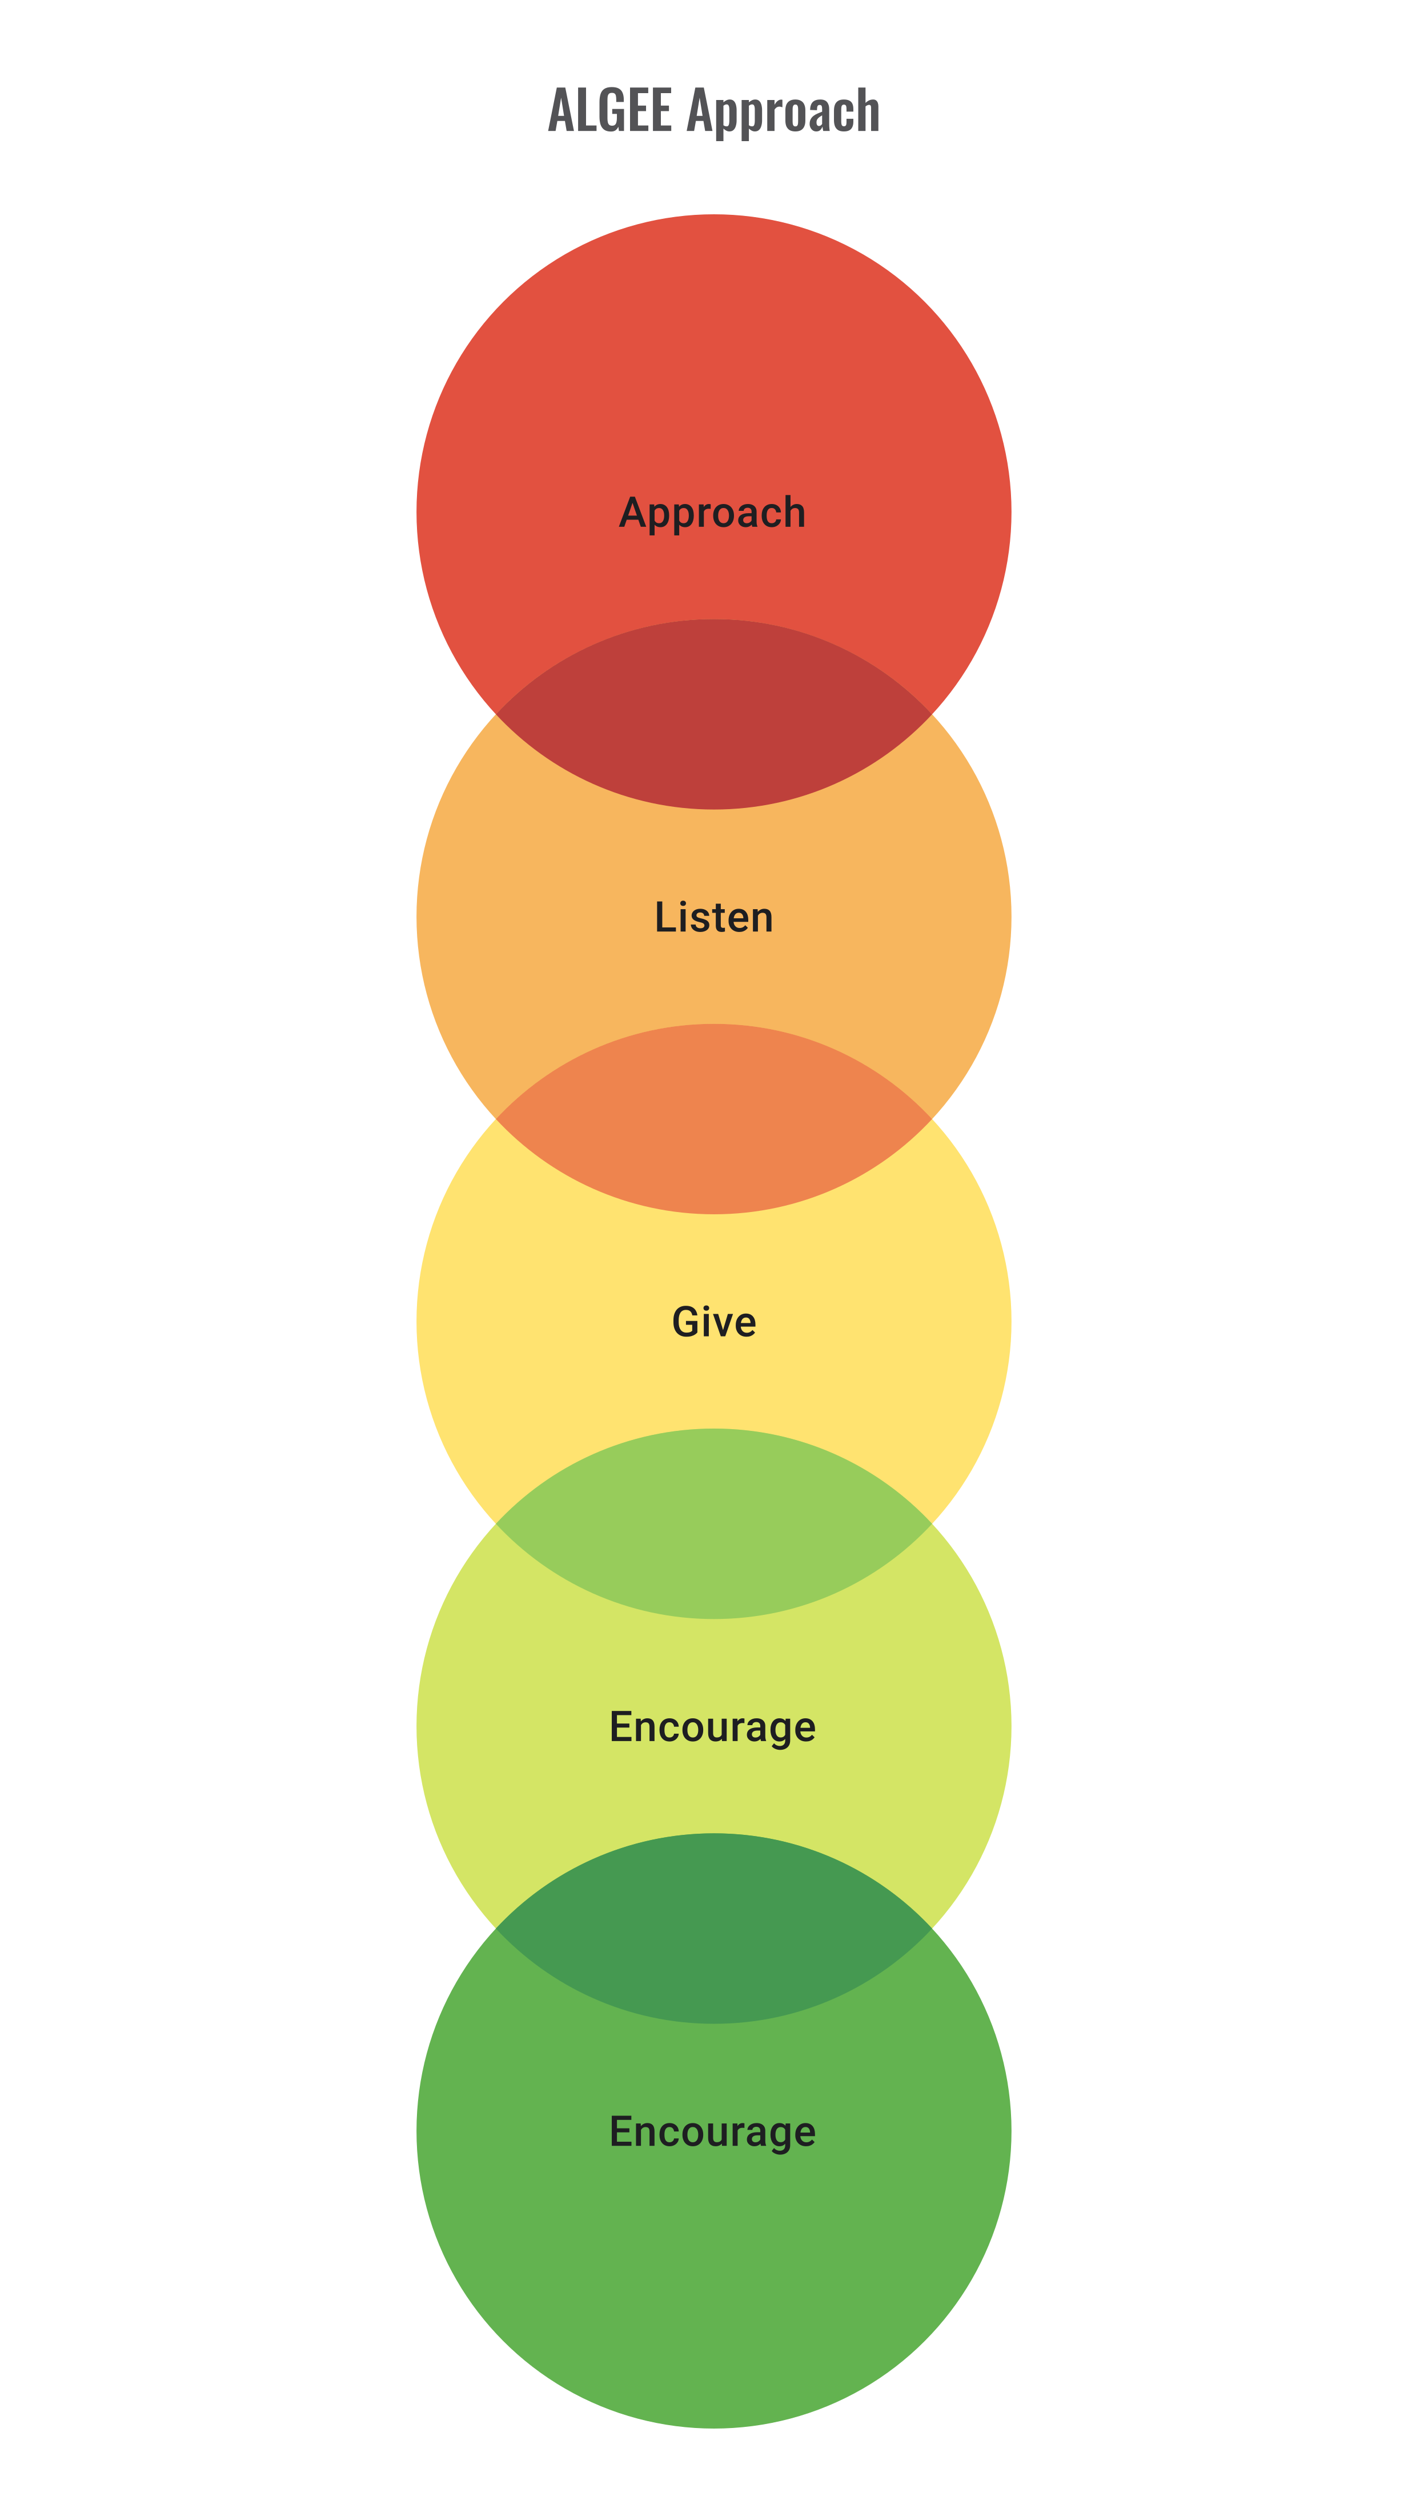
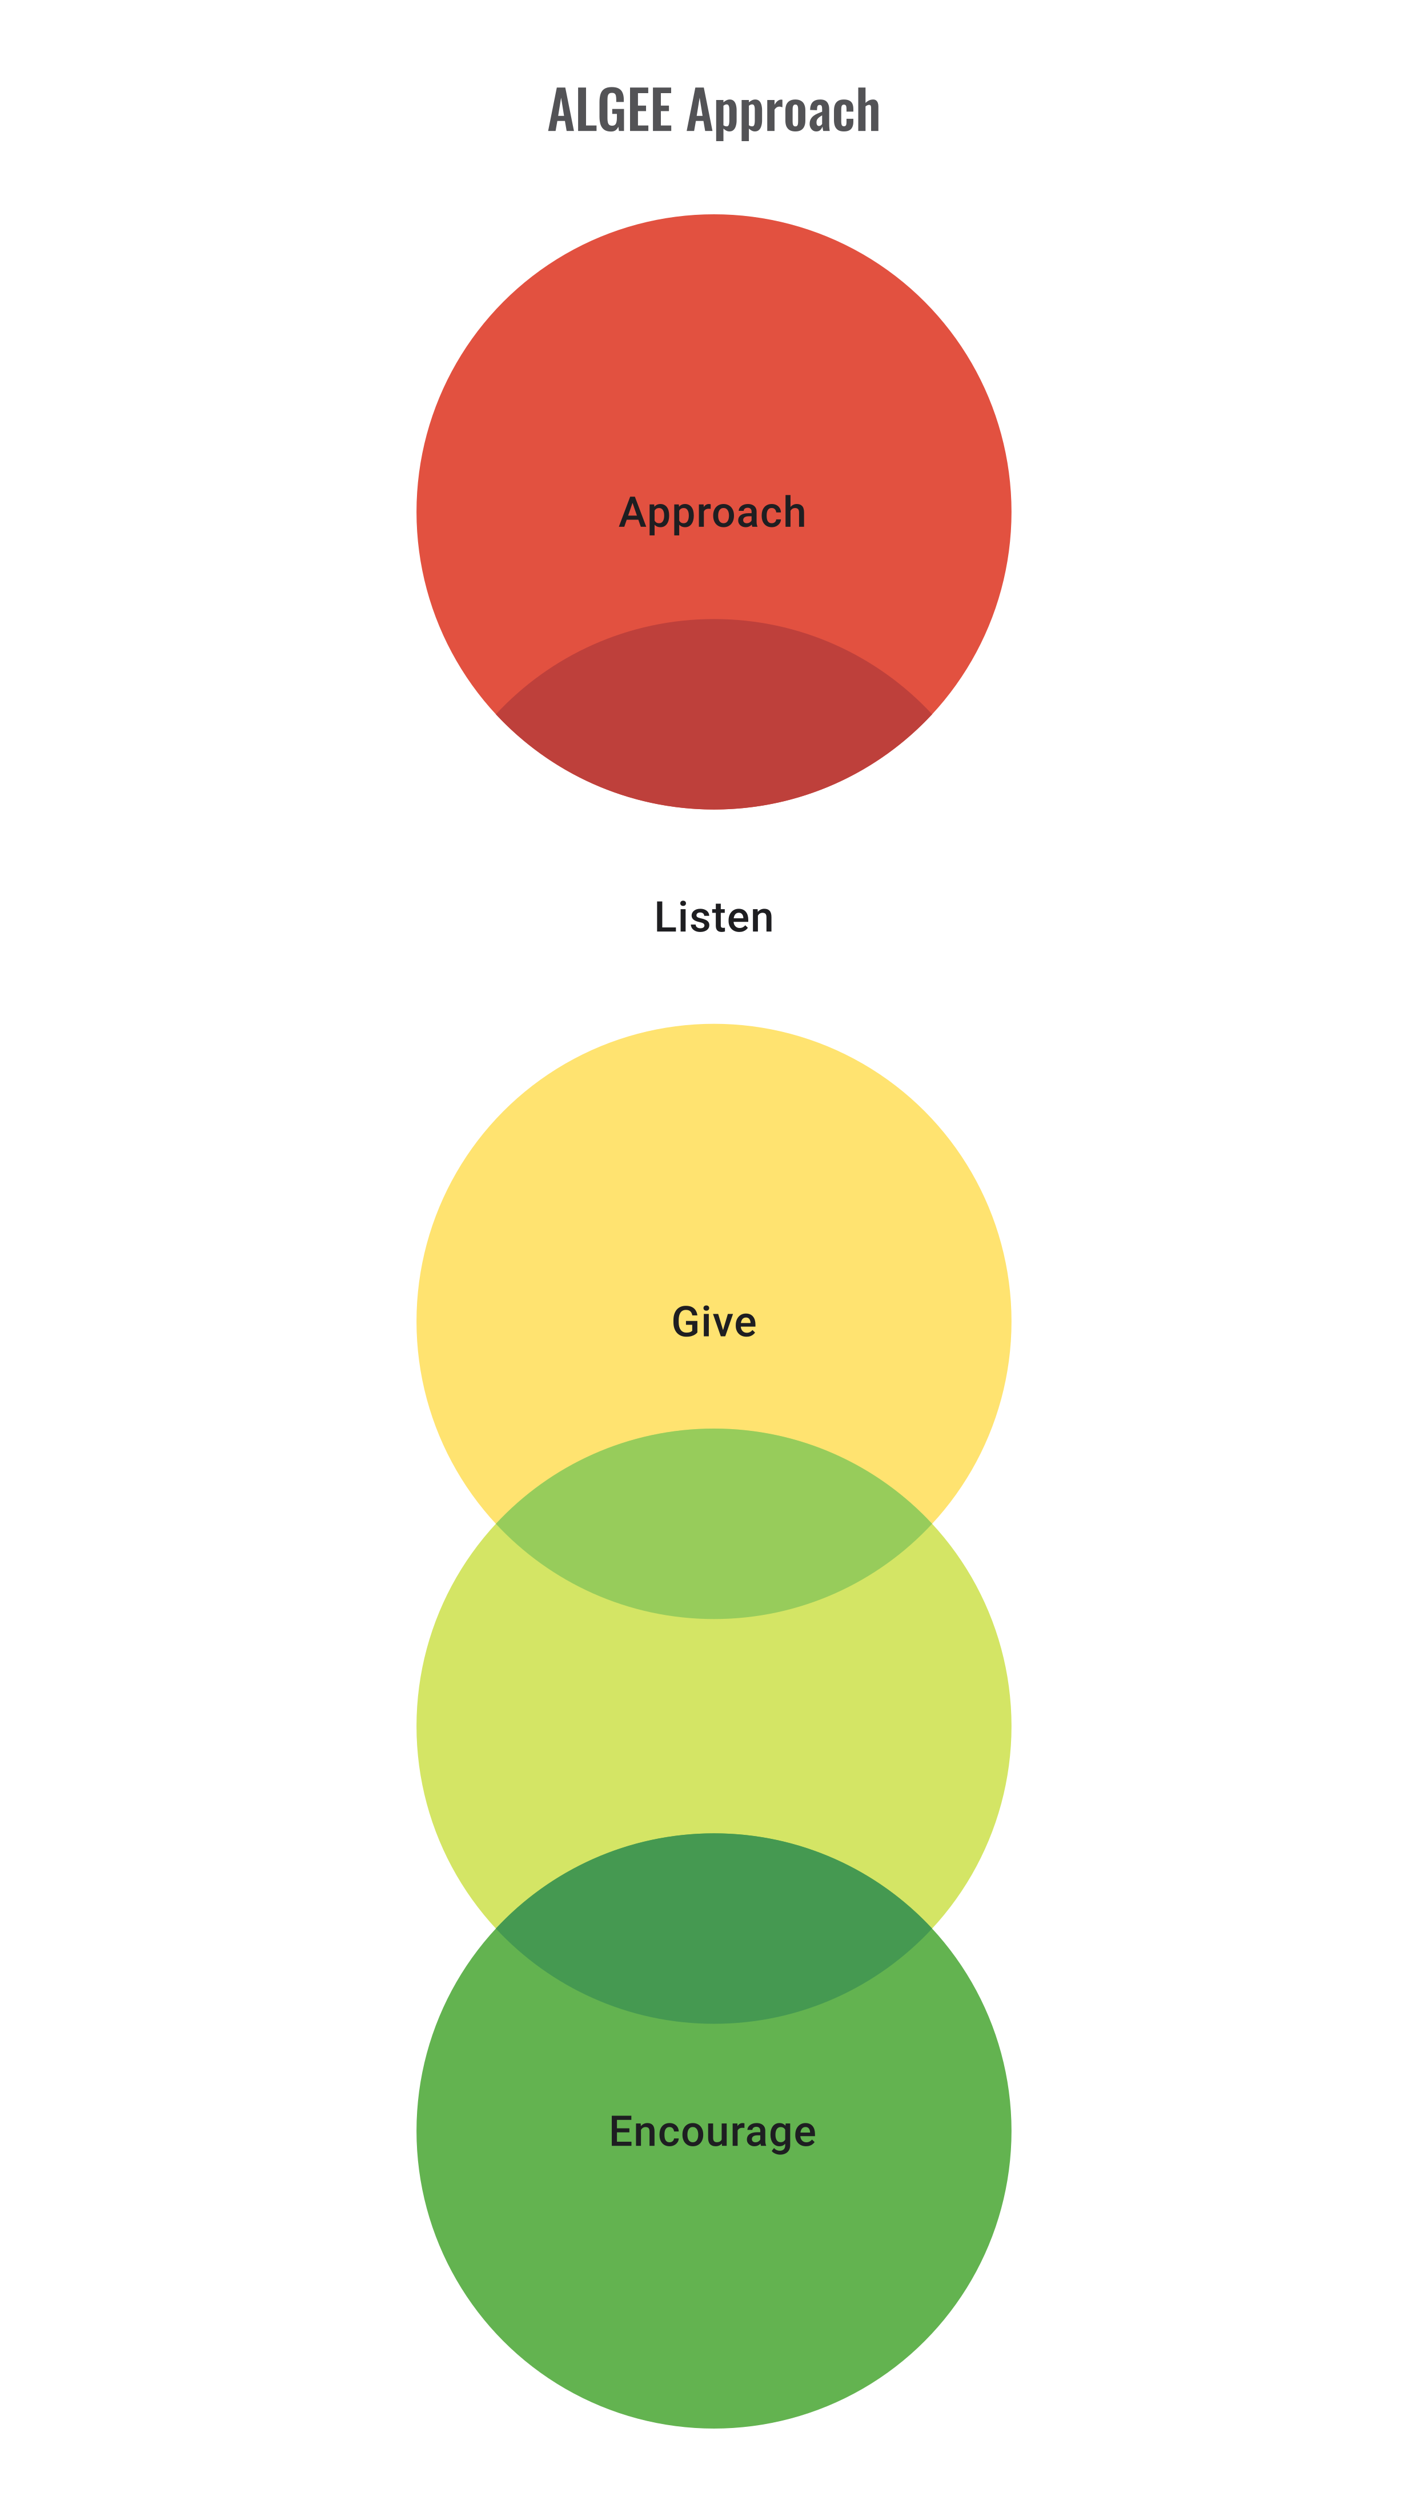
<svg xmlns="http://www.w3.org/2000/svg" width="480" height="840" viewBox="0 0 480 840" fill="none">
  <path d="M184.251 44L187.167 29.42H190.011L192.927 44H190.461L189.885 40.634H187.347L186.753 44H184.251ZM187.617 38.942H189.597L188.607 32.822L187.617 38.942ZM194.323 44V29.42H196.987V42.164H200.515V44H194.323ZM205.377 44.198C204.417 44.198 203.655 43.994 203.091 43.586C202.527 43.178 202.119 42.602 201.867 41.858C201.627 41.102 201.507 40.214 201.507 39.194V34.298C201.507 33.254 201.627 32.354 201.867 31.598C202.107 30.842 202.527 30.266 203.127 29.87C203.739 29.462 204.579 29.258 205.647 29.258C206.643 29.258 207.435 29.426 208.023 29.762C208.611 30.098 209.031 30.584 209.283 31.22C209.547 31.844 209.679 32.606 209.679 33.506V34.262H207.141V33.434C207.141 32.966 207.105 32.564 207.033 32.228C206.973 31.892 206.841 31.64 206.637 31.472C206.445 31.292 206.127 31.202 205.683 31.202C205.215 31.202 204.873 31.316 204.657 31.544C204.453 31.772 204.321 32.072 204.261 32.444C204.213 32.816 204.189 33.224 204.189 33.668V39.77C204.189 40.274 204.231 40.712 204.315 41.084C204.399 41.456 204.555 41.744 204.783 41.948C205.011 42.14 205.335 42.236 205.755 42.236C206.187 42.236 206.517 42.128 206.745 41.912C206.973 41.696 207.129 41.396 207.213 41.012C207.309 40.628 207.357 40.172 207.357 39.644V38.276H205.791V36.602H209.751V44H208.041L207.843 42.56C207.651 43.04 207.357 43.436 206.961 43.748C206.577 44.048 206.049 44.198 205.377 44.198ZM211.778 44V29.42H217.898V31.292H214.442V35.486H217.16V37.34H214.442V42.164H217.934V44H211.778ZM219.477 44V29.42H225.597V31.292H222.141V35.486H224.859V37.34H222.141V42.164H225.633V44H219.477ZM230.815 44L233.731 29.42H236.575L239.491 44H237.025L236.449 40.634H233.911L233.317 44H230.815ZM234.181 38.942H236.161L235.171 32.822L234.181 38.942ZM240.725 47.42V33.596H243.173V34.388C243.473 34.1 243.803 33.872 244.163 33.704C244.523 33.524 244.901 33.434 245.297 33.434C245.765 33.434 246.149 33.542 246.449 33.758C246.749 33.974 246.983 34.262 247.151 34.622C247.319 34.97 247.433 35.348 247.493 35.756C247.565 36.152 247.601 36.536 247.601 36.908V40.436C247.601 41.12 247.517 41.744 247.349 42.308C247.193 42.872 246.935 43.322 246.575 43.658C246.227 43.994 245.759 44.162 245.171 44.162C244.799 44.162 244.445 44.072 244.109 43.892C243.785 43.712 243.473 43.484 243.173 43.208V47.42H240.725ZM244.253 42.452C244.517 42.452 244.709 42.368 244.829 42.2C244.961 42.02 245.045 41.786 245.081 41.498C245.129 41.198 245.153 40.874 245.153 40.526V36.8C245.153 36.476 245.129 36.188 245.081 35.936C245.033 35.672 244.943 35.462 244.811 35.306C244.679 35.15 244.487 35.072 244.235 35.072C244.043 35.072 243.851 35.12 243.659 35.216C243.479 35.3 243.317 35.402 243.173 35.522V42.092C243.329 42.2 243.497 42.29 243.677 42.362C243.857 42.422 244.049 42.452 244.253 42.452ZM249.286 47.42V33.596H251.734V34.388C252.034 34.1 252.364 33.872 252.724 33.704C253.084 33.524 253.462 33.434 253.858 33.434C254.326 33.434 254.71 33.542 255.01 33.758C255.31 33.974 255.544 34.262 255.712 34.622C255.88 34.97 255.994 35.348 256.054 35.756C256.126 36.152 256.162 36.536 256.162 36.908V40.436C256.162 41.12 256.078 41.744 255.91 42.308C255.754 42.872 255.496 43.322 255.136 43.658C254.788 43.994 254.32 44.162 253.732 44.162C253.36 44.162 253.006 44.072 252.67 43.892C252.346 43.712 252.034 43.484 251.734 43.208V47.42H249.286ZM252.814 42.452C253.078 42.452 253.27 42.368 253.39 42.2C253.522 42.02 253.606 41.786 253.642 41.498C253.69 41.198 253.714 40.874 253.714 40.526V36.8C253.714 36.476 253.69 36.188 253.642 35.936C253.594 35.672 253.504 35.462 253.372 35.306C253.24 35.15 253.048 35.072 252.796 35.072C252.604 35.072 252.412 35.12 252.22 35.216C252.04 35.3 251.878 35.402 251.734 35.522V42.092C251.89 42.2 252.058 42.29 252.238 42.362C252.418 42.422 252.61 42.452 252.814 42.452ZM257.9 44V33.596H260.348V35.198C260.708 34.586 261.068 34.148 261.428 33.884C261.788 33.608 262.184 33.47 262.616 33.47C262.688 33.47 262.748 33.476 262.796 33.488C262.856 33.488 262.922 33.494 262.994 33.506V36.044C262.85 35.984 262.688 35.936 262.508 35.9C262.34 35.852 262.166 35.828 261.986 35.828C261.662 35.828 261.368 35.906 261.104 36.062C260.84 36.218 260.588 36.476 260.348 36.836V44H257.9ZM267.342 44.162C266.586 44.162 265.962 44.024 265.47 43.748C264.978 43.46 264.606 43.046 264.354 42.506C264.114 41.966 263.994 41.312 263.994 40.544V37.052C263.994 36.284 264.114 35.63 264.354 35.09C264.606 34.55 264.978 34.142 265.47 33.866C265.962 33.578 266.586 33.434 267.342 33.434C268.098 33.434 268.722 33.578 269.214 33.866C269.718 34.142 270.09 34.55 270.33 35.09C270.582 35.63 270.708 36.284 270.708 37.052V40.544C270.708 41.312 270.582 41.966 270.33 42.506C270.09 43.046 269.718 43.46 269.214 43.748C268.722 44.024 268.098 44.162 267.342 44.162ZM267.36 42.47C267.636 42.47 267.84 42.392 267.972 42.236C268.104 42.08 268.188 41.87 268.224 41.606C268.26 41.33 268.278 41.03 268.278 40.706V36.89C268.278 36.566 268.26 36.272 268.224 36.008C268.188 35.744 268.104 35.534 267.972 35.378C267.84 35.21 267.636 35.126 267.36 35.126C267.084 35.126 266.88 35.21 266.748 35.378C266.616 35.534 266.526 35.744 266.478 36.008C266.442 36.272 266.424 36.566 266.424 36.89V40.706C266.424 41.03 266.442 41.33 266.478 41.606C266.526 41.87 266.616 42.08 266.748 42.236C266.88 42.392 267.084 42.47 267.36 42.47ZM274.399 44.162C273.931 44.162 273.529 44.042 273.193 43.802C272.857 43.55 272.599 43.238 272.419 42.866C272.239 42.482 272.149 42.086 272.149 41.678C272.149 41.03 272.269 40.484 272.509 40.04C272.749 39.596 273.067 39.224 273.463 38.924C273.859 38.624 274.309 38.366 274.813 38.15C275.317 37.922 275.827 37.718 276.343 37.538V36.638C276.343 36.338 276.319 36.086 276.271 35.882C276.235 35.678 276.157 35.522 276.037 35.414C275.929 35.306 275.755 35.252 275.515 35.252C275.311 35.252 275.143 35.3 275.011 35.396C274.891 35.492 274.801 35.63 274.741 35.81C274.693 35.978 274.663 36.176 274.651 36.404L274.615 37.034L272.293 36.944C272.329 35.744 272.623 34.862 273.175 34.298C273.739 33.722 274.591 33.434 275.731 33.434C276.775 33.434 277.531 33.722 277.999 34.298C278.479 34.874 278.719 35.654 278.719 36.638V41.444C278.719 41.828 278.725 42.176 278.737 42.488C278.761 42.8 278.785 43.082 278.809 43.334C278.845 43.586 278.875 43.808 278.899 44H276.703C276.667 43.76 276.619 43.49 276.559 43.19C276.511 42.878 276.475 42.65 276.451 42.506C276.331 42.926 276.103 43.31 275.767 43.658C275.431 43.994 274.975 44.162 274.399 44.162ZM275.299 42.344C275.455 42.344 275.599 42.308 275.731 42.236C275.875 42.152 276.001 42.056 276.109 41.948C276.217 41.84 276.295 41.744 276.343 41.66V38.762C276.079 38.918 275.827 39.074 275.587 39.23C275.359 39.386 275.155 39.56 274.975 39.752C274.807 39.932 274.675 40.13 274.579 40.346C274.495 40.562 274.453 40.814 274.453 41.102C274.453 41.486 274.525 41.792 274.669 42.02C274.825 42.236 275.035 42.344 275.299 42.344ZM283.654 44.162C282.85 44.162 282.202 44.012 281.71 43.712C281.23 43.4 280.876 42.962 280.648 42.398C280.432 41.822 280.324 41.144 280.324 40.364V37.232C280.324 36.428 280.432 35.744 280.648 35.18C280.876 34.616 281.236 34.184 281.728 33.884C282.22 33.584 282.862 33.434 283.654 33.434C284.398 33.434 285.004 33.554 285.472 33.794C285.952 34.022 286.3 34.376 286.516 34.856C286.732 35.324 286.84 35.918 286.84 36.638V37.502H284.536V36.584C284.536 36.224 284.506 35.942 284.446 35.738C284.398 35.522 284.308 35.372 284.176 35.288C284.044 35.192 283.87 35.144 283.654 35.144C283.438 35.144 283.264 35.204 283.132 35.324C283 35.432 282.904 35.612 282.844 35.864C282.796 36.116 282.772 36.464 282.772 36.908V40.724C282.772 41.396 282.844 41.852 282.988 42.092C283.132 42.32 283.36 42.434 283.672 42.434C283.912 42.434 284.092 42.38 284.212 42.272C284.344 42.164 284.428 42.008 284.464 41.804C284.512 41.588 284.536 41.33 284.536 41.03V39.914H286.84V40.904C286.84 41.6 286.726 42.194 286.498 42.686C286.282 43.178 285.934 43.55 285.454 43.802C284.986 44.042 284.386 44.162 283.654 44.162ZM288.486 44V29.42H290.934V34.586C291.294 34.226 291.684 33.944 292.104 33.74C292.536 33.536 293.004 33.434 293.508 33.434C293.928 33.434 294.264 33.542 294.516 33.758C294.768 33.962 294.954 34.238 295.074 34.586C295.194 34.934 295.254 35.312 295.254 35.72V44H292.806V36.206C292.806 35.894 292.758 35.654 292.662 35.486C292.566 35.318 292.38 35.234 292.104 35.234C291.936 35.234 291.744 35.282 291.528 35.378C291.324 35.474 291.126 35.6 290.934 35.756V44H288.486Z" fill="#1E1E21" fill-opacity="0.76" />
  <circle cx="240" cy="172" r="100" fill="#E25140" />
  <path d="M212.863 168.237L209.842 177H208.016L211.821 166.89H212.988L212.863 168.237ZM215.39 177L212.363 168.237L212.231 166.89H213.404L217.223 177H215.39ZM215.244 173.251V174.632H209.745V173.251H215.244ZM220.028 170.932V179.888H218.355V169.487H219.896L220.028 170.932ZM224.923 173.174V173.32C224.923 173.866 224.858 174.373 224.729 174.841C224.604 175.304 224.416 175.709 224.166 176.056C223.921 176.398 223.618 176.664 223.257 176.854C222.896 177.044 222.479 177.139 222.007 177.139C221.539 177.139 221.13 177.053 220.778 176.882C220.431 176.706 220.137 176.458 219.896 176.139C219.655 175.82 219.461 175.445 219.313 175.014C219.169 174.579 219.068 174.102 219.007 173.584V173.021C219.068 172.471 219.169 171.971 219.313 171.522C219.461 171.073 219.655 170.686 219.896 170.362C220.137 170.038 220.431 169.788 220.778 169.612C221.125 169.436 221.53 169.348 221.993 169.348C222.465 169.348 222.884 169.441 223.25 169.626C223.615 169.807 223.923 170.066 224.173 170.404C224.423 170.737 224.611 171.14 224.736 171.612C224.861 172.079 224.923 172.6 224.923 173.174ZM223.25 173.32V173.174C223.25 172.827 223.217 172.505 223.153 172.209C223.088 171.908 222.986 171.644 222.847 171.418C222.708 171.191 222.53 171.015 222.312 170.89C222.099 170.76 221.843 170.695 221.542 170.695C221.245 170.695 220.991 170.746 220.778 170.848C220.565 170.945 220.387 171.082 220.243 171.258C220.1 171.434 219.989 171.64 219.91 171.876C219.831 172.107 219.776 172.36 219.743 172.633V173.98C219.799 174.313 219.894 174.618 220.028 174.896C220.162 175.174 220.352 175.396 220.597 175.563C220.847 175.725 221.167 175.806 221.556 175.806C221.856 175.806 222.113 175.741 222.326 175.611C222.539 175.482 222.713 175.304 222.847 175.077C222.986 174.845 223.088 174.579 223.153 174.278C223.217 173.977 223.25 173.658 223.25 173.32ZM228.311 170.932V179.888H226.638V169.487H228.179L228.311 170.932ZM233.206 173.174V173.32C233.206 173.866 233.141 174.373 233.012 174.841C232.887 175.304 232.699 175.709 232.449 176.056C232.204 176.398 231.901 176.664 231.54 176.854C231.179 177.044 230.762 177.139 230.29 177.139C229.823 177.139 229.413 177.053 229.061 176.882C228.714 176.706 228.42 176.458 228.179 176.139C227.939 175.82 227.744 175.445 227.596 175.014C227.453 174.579 227.351 174.102 227.291 173.584V173.021C227.351 172.471 227.453 171.971 227.596 171.522C227.744 171.073 227.939 170.686 228.179 170.362C228.42 170.038 228.714 169.788 229.061 169.612C229.408 169.436 229.813 169.348 230.276 169.348C230.748 169.348 231.167 169.441 231.533 169.626C231.899 169.807 232.206 170.066 232.456 170.404C232.706 170.737 232.894 171.14 233.019 171.612C233.144 172.079 233.206 172.6 233.206 173.174ZM231.533 173.32V173.174C231.533 172.827 231.501 172.505 231.436 172.209C231.371 171.908 231.269 171.644 231.13 171.418C230.991 171.191 230.813 171.015 230.596 170.89C230.383 170.76 230.126 170.695 229.825 170.695C229.529 170.695 229.274 170.746 229.061 170.848C228.848 170.945 228.67 171.082 228.526 171.258C228.383 171.434 228.272 171.64 228.193 171.876C228.114 172.107 228.059 172.36 228.027 172.633V173.98C228.082 174.313 228.177 174.618 228.311 174.896C228.445 175.174 228.635 175.396 228.881 175.563C229.131 175.725 229.45 175.806 229.839 175.806C230.14 175.806 230.397 175.741 230.609 175.611C230.822 175.482 230.996 175.304 231.13 175.077C231.269 174.845 231.371 174.579 231.436 174.278C231.501 173.977 231.533 173.658 231.533 173.32ZM236.594 170.918V177H234.921V169.487H236.518L236.594 170.918ZM238.893 169.439L238.879 170.994C238.777 170.975 238.666 170.962 238.545 170.952C238.43 170.943 238.314 170.938 238.198 170.938C237.911 170.938 237.659 170.98 237.441 171.063C237.224 171.142 237.041 171.258 236.893 171.411C236.749 171.559 236.638 171.739 236.56 171.952C236.481 172.165 236.435 172.403 236.421 172.667L236.039 172.695C236.039 172.223 236.085 171.786 236.178 171.383C236.27 170.98 236.409 170.626 236.594 170.32C236.784 170.015 237.02 169.777 237.303 169.605C237.59 169.434 237.921 169.348 238.295 169.348C238.397 169.348 238.506 169.358 238.622 169.376C238.742 169.395 238.832 169.416 238.893 169.439ZM239.726 173.327V173.167C239.726 172.626 239.804 172.123 239.962 171.661C240.119 171.193 240.346 170.788 240.642 170.445C240.943 170.098 241.309 169.83 241.739 169.64C242.174 169.446 242.665 169.348 243.211 169.348C243.762 169.348 244.253 169.446 244.683 169.64C245.118 169.83 245.486 170.098 245.787 170.445C246.088 170.788 246.317 171.193 246.474 171.661C246.632 172.123 246.711 172.626 246.711 173.167V173.327C246.711 173.869 246.632 174.371 246.474 174.834C246.317 175.297 246.088 175.702 245.787 176.049C245.486 176.391 245.121 176.66 244.69 176.854C244.26 177.044 243.771 177.139 243.225 177.139C242.674 177.139 242.181 177.044 241.746 176.854C241.316 176.66 240.95 176.391 240.649 176.049C240.348 175.702 240.119 175.297 239.962 174.834C239.804 174.371 239.726 173.869 239.726 173.327ZM241.399 173.167V173.327C241.399 173.665 241.434 173.984 241.503 174.285C241.572 174.586 241.681 174.85 241.829 175.077C241.977 175.304 242.167 175.482 242.399 175.611C242.63 175.741 242.906 175.806 243.225 175.806C243.535 175.806 243.804 175.741 244.03 175.611C244.262 175.482 244.452 175.304 244.6 175.077C244.748 174.85 244.857 174.586 244.926 174.285C245 173.984 245.037 173.665 245.037 173.327V173.167C245.037 172.834 245 172.519 244.926 172.223C244.857 171.922 244.746 171.656 244.593 171.424C244.445 171.193 244.255 171.013 244.023 170.883C243.797 170.749 243.526 170.682 243.211 170.682C242.896 170.682 242.623 170.749 242.392 170.883C242.165 171.013 241.977 171.193 241.829 171.424C241.681 171.656 241.572 171.922 241.503 172.223C241.434 172.519 241.399 172.834 241.399 173.167ZM252.633 175.493V171.911C252.633 171.642 252.584 171.411 252.487 171.216C252.39 171.022 252.242 170.871 252.043 170.765C251.848 170.658 251.603 170.605 251.307 170.605C251.034 170.605 250.798 170.651 250.599 170.744C250.4 170.837 250.244 170.962 250.133 171.119C250.022 171.276 249.967 171.455 249.967 171.654H248.3C248.3 171.357 248.372 171.07 248.516 170.793C248.659 170.515 248.867 170.267 249.14 170.05C249.414 169.832 249.74 169.661 250.119 169.536C250.499 169.411 250.925 169.348 251.397 169.348C251.962 169.348 252.462 169.443 252.897 169.633C253.337 169.823 253.681 170.11 253.931 170.494C254.186 170.874 254.313 171.35 254.313 171.924V175.264C254.313 175.607 254.336 175.915 254.383 176.188C254.434 176.456 254.505 176.69 254.598 176.889V177H252.883C252.804 176.819 252.742 176.59 252.695 176.313C252.654 176.03 252.633 175.757 252.633 175.493ZM252.876 172.431L252.89 173.466H251.689C251.379 173.466 251.105 173.496 250.869 173.556C250.633 173.612 250.437 173.695 250.279 173.806C250.122 173.917 250.004 174.051 249.925 174.209C249.846 174.366 249.807 174.544 249.807 174.743C249.807 174.942 249.853 175.125 249.946 175.292C250.038 175.454 250.173 175.581 250.349 175.674C250.529 175.766 250.747 175.813 251.001 175.813C251.344 175.813 251.642 175.743 251.897 175.604C252.156 175.461 252.36 175.287 252.508 175.084C252.656 174.875 252.735 174.679 252.744 174.493L253.286 175.236C253.23 175.426 253.135 175.63 253.001 175.847C252.867 176.065 252.691 176.273 252.473 176.472C252.26 176.667 252.003 176.826 251.703 176.951C251.406 177.076 251.064 177.139 250.675 177.139C250.184 177.139 249.747 177.042 249.363 176.847C248.978 176.648 248.678 176.382 248.46 176.049C248.242 175.711 248.134 175.329 248.134 174.903C248.134 174.505 248.208 174.153 248.356 173.848C248.509 173.538 248.731 173.278 249.022 173.07C249.319 172.862 249.68 172.704 250.106 172.598C250.531 172.487 251.017 172.431 251.564 172.431H252.876ZM259.416 175.806C259.689 175.806 259.935 175.753 260.152 175.646C260.375 175.535 260.553 175.382 260.687 175.188C260.826 174.993 260.902 174.769 260.916 174.514H262.492C262.483 175 262.339 175.442 262.062 175.84C261.784 176.239 261.416 176.556 260.958 176.792C260.499 177.023 259.993 177.139 259.437 177.139C258.863 177.139 258.363 177.042 257.937 176.847C257.512 176.648 257.157 176.375 256.875 176.028C256.593 175.681 256.38 175.28 256.236 174.827C256.097 174.373 256.028 173.887 256.028 173.369V173.126C256.028 172.607 256.097 172.121 256.236 171.667C256.38 171.209 256.593 170.807 256.875 170.459C257.157 170.112 257.512 169.841 257.937 169.647C258.363 169.448 258.861 169.348 259.43 169.348C260.032 169.348 260.56 169.469 261.013 169.709C261.467 169.946 261.823 170.277 262.083 170.702C262.346 171.124 262.483 171.614 262.492 172.174H260.916C260.902 171.897 260.833 171.647 260.708 171.424C260.587 171.198 260.416 171.017 260.194 170.883C259.976 170.749 259.715 170.682 259.409 170.682C259.071 170.682 258.791 170.751 258.569 170.89C258.347 171.024 258.173 171.209 258.048 171.445C257.924 171.677 257.833 171.938 257.778 172.23C257.727 172.517 257.701 172.815 257.701 173.126V173.369C257.701 173.679 257.727 173.98 257.778 174.271C257.829 174.563 257.917 174.824 258.042 175.056C258.171 175.283 258.347 175.466 258.569 175.604C258.791 175.739 259.074 175.806 259.416 175.806ZM265.714 166.335V177H264.047V166.335H265.714ZM265.422 172.966L264.88 172.959C264.885 172.441 264.957 171.961 265.096 171.522C265.239 171.082 265.438 170.7 265.693 170.376C265.952 170.047 266.262 169.795 266.623 169.619C266.984 169.439 267.385 169.348 267.824 169.348C268.195 169.348 268.528 169.399 268.824 169.501C269.125 169.603 269.384 169.767 269.602 169.994C269.82 170.216 269.984 170.508 270.095 170.869C270.211 171.225 270.269 171.661 270.269 172.174V177H268.588V172.16C268.588 171.799 268.535 171.512 268.429 171.3C268.327 171.087 268.176 170.934 267.977 170.841C267.778 170.744 267.535 170.695 267.248 170.695C266.947 170.695 266.681 170.756 266.45 170.876C266.223 170.996 266.033 171.161 265.88 171.369C265.728 171.577 265.612 171.818 265.533 172.091C265.459 172.364 265.422 172.656 265.422 172.966Z" fill="#1E1E21" />
-   <circle cx="240" cy="308" r="100" fill="#F7B65E" />
  <path d="M227.201 311.618V313H222.125V311.618H227.201ZM222.611 302.89V313H220.868V302.89H222.611ZM230.457 305.487V313H228.776V305.487H230.457ZM228.665 303.515C228.665 303.261 228.749 303.05 228.915 302.884C229.087 302.712 229.323 302.627 229.624 302.627C229.92 302.627 230.154 302.712 230.325 302.884C230.496 303.05 230.582 303.261 230.582 303.515C230.582 303.765 230.496 303.974 230.325 304.14C230.154 304.307 229.92 304.39 229.624 304.39C229.323 304.39 229.087 304.307 228.915 304.14C228.749 303.974 228.665 303.765 228.665 303.515ZM236.789 310.966C236.789 310.799 236.747 310.649 236.664 310.514C236.581 310.375 236.421 310.25 236.185 310.139C235.953 310.028 235.611 309.926 235.157 309.834C234.759 309.746 234.393 309.642 234.06 309.521C233.731 309.396 233.449 309.246 233.213 309.07C232.977 308.894 232.794 308.686 232.664 308.445C232.535 308.204 232.47 307.927 232.47 307.612C232.47 307.306 232.537 307.017 232.671 306.744C232.806 306.471 232.998 306.23 233.248 306.022C233.498 305.814 233.801 305.649 234.157 305.529C234.518 305.409 234.921 305.348 235.365 305.348C235.995 305.348 236.534 305.455 236.983 305.668C237.437 305.876 237.784 306.161 238.025 306.522C238.265 306.878 238.386 307.281 238.386 307.73H236.712C236.712 307.531 236.662 307.346 236.56 307.175C236.462 306.999 236.314 306.857 236.115 306.751C235.916 306.64 235.666 306.584 235.365 306.584C235.078 306.584 234.84 306.631 234.65 306.723C234.465 306.811 234.326 306.927 234.234 307.07C234.146 307.214 234.102 307.371 234.102 307.543C234.102 307.667 234.125 307.781 234.171 307.883C234.222 307.98 234.305 308.07 234.421 308.154C234.537 308.232 234.694 308.306 234.893 308.376C235.097 308.445 235.352 308.512 235.657 308.577C236.231 308.697 236.724 308.852 237.136 309.042C237.553 309.227 237.872 309.468 238.094 309.764C238.316 310.056 238.427 310.426 238.427 310.875C238.427 311.209 238.356 311.514 238.212 311.792C238.073 312.065 237.87 312.303 237.601 312.507C237.333 312.706 237.011 312.861 236.636 312.972C236.266 313.083 235.849 313.139 235.386 313.139C234.706 313.139 234.13 313.019 233.657 312.778C233.185 312.532 232.826 312.22 232.581 311.84C232.34 311.456 232.22 311.058 232.22 310.646H233.838C233.856 310.956 233.942 311.204 234.095 311.389C234.252 311.57 234.447 311.702 234.678 311.785C234.914 311.864 235.157 311.903 235.407 311.903C235.708 311.903 235.96 311.864 236.164 311.785C236.368 311.702 236.523 311.59 236.629 311.452C236.736 311.308 236.789 311.146 236.789 310.966ZM243.621 305.487V306.709H239.385V305.487H243.621ZM240.607 303.647H242.281V310.924C242.281 311.155 242.313 311.334 242.378 311.459C242.447 311.579 242.542 311.66 242.663 311.702C242.783 311.743 242.924 311.764 243.086 311.764C243.202 311.764 243.313 311.757 243.419 311.743C243.526 311.729 243.612 311.715 243.676 311.702L243.683 312.979C243.544 313.021 243.382 313.058 243.197 313.09C243.017 313.123 242.808 313.139 242.572 313.139C242.188 313.139 241.848 313.072 241.552 312.938C241.255 312.799 241.024 312.574 240.857 312.264C240.691 311.954 240.607 311.542 240.607 311.028V303.647ZM248.509 313.139C247.953 313.139 247.451 313.049 247.002 312.868C246.558 312.683 246.178 312.426 245.863 312.097C245.553 311.769 245.315 311.382 245.148 310.938C244.981 310.493 244.898 310.014 244.898 309.501V309.223C244.898 308.635 244.984 308.103 245.155 307.626C245.326 307.149 245.565 306.742 245.87 306.404C246.176 306.061 246.537 305.8 246.953 305.619C247.37 305.439 247.821 305.348 248.307 305.348C248.844 305.348 249.314 305.439 249.717 305.619C250.12 305.8 250.453 306.054 250.717 306.383C250.985 306.707 251.184 307.094 251.314 307.543C251.448 307.992 251.515 308.487 251.515 309.028V309.744H245.71V308.542H249.863V308.41C249.853 308.11 249.793 307.827 249.682 307.563C249.576 307.3 249.411 307.087 249.189 306.925C248.967 306.763 248.671 306.682 248.3 306.682C248.023 306.682 247.775 306.742 247.557 306.862C247.345 306.978 247.166 307.147 247.023 307.369C246.879 307.591 246.768 307.86 246.69 308.174C246.615 308.485 246.578 308.834 246.578 309.223V309.501C246.578 309.829 246.622 310.135 246.71 310.417C246.803 310.695 246.937 310.938 247.113 311.146C247.289 311.354 247.502 311.519 247.752 311.639C248.002 311.755 248.286 311.813 248.606 311.813C249.009 311.813 249.367 311.732 249.682 311.57C249.997 311.408 250.27 311.179 250.501 310.882L251.383 311.736C251.221 311.972 251.011 312.199 250.751 312.417C250.492 312.63 250.175 312.803 249.8 312.938C249.43 313.072 248.999 313.139 248.509 313.139ZM254.764 307.091V313H253.091V305.487H254.667L254.764 307.091ZM254.466 308.966L253.924 308.959C253.929 308.427 254.003 307.938 254.146 307.494C254.295 307.05 254.498 306.668 254.757 306.348C255.021 306.029 255.336 305.784 255.702 305.612C256.067 305.436 256.475 305.348 256.924 305.348C257.285 305.348 257.611 305.399 257.903 305.501C258.199 305.598 258.451 305.758 258.66 305.98C258.873 306.202 259.035 306.492 259.146 306.848C259.257 307.2 259.312 307.633 259.312 308.147V313H257.632V308.14C257.632 307.779 257.579 307.494 257.472 307.286C257.37 307.073 257.22 306.922 257.021 306.834C256.827 306.742 256.584 306.695 256.292 306.695C256.005 306.695 255.748 306.756 255.521 306.876C255.294 306.996 255.102 307.161 254.945 307.369C254.792 307.577 254.674 307.818 254.591 308.091C254.507 308.364 254.466 308.656 254.466 308.966Z" fill="#1E1E21" />
  <circle cx="240" cy="444" r="100" fill="#FFE370" />
  <path d="M234.414 443.834V447.695C234.271 447.884 234.046 448.093 233.741 448.32C233.44 448.542 233.04 448.734 232.54 448.896C232.04 449.058 231.417 449.139 230.672 449.139C230.038 449.139 229.457 449.032 228.929 448.819C228.402 448.602 227.946 448.285 227.561 447.868C227.182 447.452 226.888 446.945 226.68 446.348C226.471 445.746 226.367 445.061 226.367 444.292V443.591C226.367 442.827 226.462 442.147 226.652 441.55C226.846 440.948 227.124 440.439 227.485 440.022C227.846 439.606 228.281 439.291 228.79 439.078C229.304 438.86 229.885 438.752 230.533 438.752C231.362 438.752 232.047 438.89 232.588 439.168C233.135 439.441 233.556 439.821 233.852 440.307C234.148 440.793 234.336 441.348 234.414 441.973H232.706C232.651 441.622 232.542 441.307 232.38 441.029C232.223 440.751 231.996 440.534 231.7 440.376C231.408 440.214 231.028 440.133 230.561 440.133C230.158 440.133 229.804 440.21 229.499 440.362C229.193 440.515 228.938 440.74 228.735 441.036C228.536 441.332 228.385 441.693 228.283 442.119C228.182 442.545 228.131 443.031 228.131 443.577V444.292C228.131 444.848 228.189 445.341 228.304 445.771C228.425 446.202 228.596 446.565 228.818 446.861C229.045 447.158 229.32 447.382 229.644 447.535C229.968 447.683 230.334 447.757 230.741 447.757C231.14 447.757 231.466 447.725 231.72 447.66C231.975 447.59 232.176 447.509 232.325 447.417C232.477 447.32 232.595 447.227 232.679 447.139V445.133H230.575V443.834H234.414ZM238.254 441.487V449H236.574V441.487H238.254ZM236.462 439.515C236.462 439.261 236.546 439.05 236.712 438.884C236.884 438.712 237.12 438.627 237.421 438.627C237.717 438.627 237.951 438.712 238.122 438.884C238.293 439.05 238.379 439.261 238.379 439.515C238.379 439.765 238.293 439.974 238.122 440.14C237.951 440.307 237.717 440.39 237.421 440.39C237.12 440.39 236.884 440.307 236.712 440.14C236.546 439.974 236.462 439.765 236.462 439.515ZM242.815 447.674L244.655 441.487H246.391L243.781 449H242.697L242.815 447.674ZM241.406 441.487L243.281 447.702L243.371 449H242.288L239.663 441.487H241.406ZM250.925 449.139C250.369 449.139 249.867 449.049 249.418 448.868C248.974 448.683 248.594 448.426 248.28 448.097C247.969 447.769 247.731 447.382 247.564 446.938C247.398 446.493 247.314 446.014 247.314 445.501V445.223C247.314 444.635 247.4 444.103 247.571 443.626C247.743 443.149 247.981 442.742 248.286 442.404C248.592 442.061 248.953 441.8 249.37 441.619C249.786 441.439 250.238 441.348 250.724 441.348C251.261 441.348 251.73 441.439 252.133 441.619C252.536 441.8 252.869 442.054 253.133 442.383C253.401 442.707 253.6 443.094 253.73 443.543C253.864 443.992 253.931 444.487 253.931 445.028V445.744H248.127V444.542H252.279V444.41C252.27 444.11 252.209 443.827 252.098 443.563C251.992 443.3 251.828 443.087 251.605 442.925C251.383 442.763 251.087 442.682 250.717 442.682C250.439 442.682 250.191 442.742 249.974 442.862C249.761 442.978 249.583 443.147 249.439 443.369C249.296 443.591 249.184 443.86 249.106 444.174C249.032 444.485 248.995 444.834 248.995 445.223V445.501C248.995 445.829 249.039 446.135 249.127 446.417C249.219 446.695 249.353 446.938 249.529 447.146C249.705 447.354 249.918 447.519 250.168 447.639C250.418 447.755 250.703 447.813 251.022 447.813C251.425 447.813 251.784 447.732 252.098 447.57C252.413 447.408 252.686 447.179 252.918 446.882L253.8 447.736C253.637 447.972 253.427 448.199 253.168 448.417C252.908 448.63 252.591 448.803 252.216 448.938C251.846 449.072 251.416 449.139 250.925 449.139Z" fill="#1E1E21" />
  <circle cx="240" cy="580" r="100" fill="#D4E565" />
-   <path d="M212.255 583.618V585H206.888V583.618H212.255ZM207.381 574.89V585H205.638V574.89H207.381ZM211.554 579.112V580.473H206.888V579.112H211.554ZM212.221 574.89V576.279H206.888V574.89H212.221ZM215.456 579.091V585H213.783V577.487H215.359L215.456 579.091ZM215.157 580.966L214.616 580.959C214.62 580.427 214.695 579.938 214.838 579.494C214.986 579.05 215.19 578.668 215.449 578.348C215.713 578.029 216.028 577.784 216.393 577.612C216.759 577.436 217.166 577.348 217.615 577.348C217.976 577.348 218.303 577.399 218.594 577.501C218.891 577.598 219.143 577.758 219.351 577.98C219.564 578.202 219.726 578.492 219.837 578.848C219.948 579.2 220.004 579.633 220.004 580.147V585H218.324V580.14C218.324 579.779 218.27 579.494 218.164 579.286C218.062 579.073 217.912 578.922 217.713 578.834C217.518 578.742 217.275 578.695 216.984 578.695C216.697 578.695 216.44 578.756 216.213 578.876C215.986 578.996 215.794 579.161 215.637 579.369C215.484 579.577 215.366 579.818 215.282 580.091C215.199 580.364 215.157 580.656 215.157 580.966ZM225.065 583.806C225.338 583.806 225.584 583.753 225.801 583.646C226.023 583.535 226.202 583.382 226.336 583.188C226.475 582.993 226.551 582.769 226.565 582.514H228.141C228.132 583 227.988 583.442 227.711 583.84C227.433 584.239 227.065 584.556 226.607 584.792C226.148 585.023 225.642 585.139 225.086 585.139C224.512 585.139 224.012 585.042 223.586 584.847C223.161 584.648 222.806 584.375 222.524 584.028C222.242 583.681 222.029 583.28 221.885 582.827C221.746 582.373 221.677 581.887 221.677 581.369V581.126C221.677 580.607 221.746 580.121 221.885 579.667C222.029 579.209 222.242 578.807 222.524 578.459C222.806 578.112 223.161 577.841 223.586 577.647C224.012 577.448 224.51 577.348 225.079 577.348C225.681 577.348 226.209 577.469 226.662 577.709C227.116 577.946 227.472 578.277 227.732 578.702C227.995 579.124 228.132 579.614 228.141 580.174H226.565C226.551 579.897 226.482 579.647 226.357 579.424C226.236 579.198 226.065 579.017 225.843 578.883C225.625 578.749 225.364 578.682 225.058 578.682C224.72 578.682 224.44 578.751 224.218 578.89C223.996 579.024 223.822 579.209 223.697 579.445C223.572 579.677 223.482 579.938 223.427 580.23C223.376 580.517 223.35 580.815 223.35 581.126V581.369C223.35 581.679 223.376 581.98 223.427 582.271C223.478 582.563 223.566 582.824 223.691 583.056C223.82 583.283 223.996 583.466 224.218 583.604C224.44 583.739 224.723 583.806 225.065 583.806ZM229.391 581.327V581.167C229.391 580.626 229.469 580.123 229.627 579.661C229.784 579.193 230.011 578.788 230.307 578.445C230.608 578.098 230.974 577.83 231.404 577.64C231.839 577.446 232.33 577.348 232.876 577.348C233.427 577.348 233.918 577.446 234.348 577.64C234.783 577.83 235.151 578.098 235.452 578.445C235.753 578.788 235.982 579.193 236.14 579.661C236.297 580.123 236.376 580.626 236.376 581.167V581.327C236.376 581.869 236.297 582.371 236.14 582.834C235.982 583.297 235.753 583.702 235.452 584.049C235.151 584.391 234.786 584.66 234.355 584.854C233.925 585.044 233.436 585.139 232.89 585.139C232.339 585.139 231.846 585.044 231.411 584.854C230.981 584.66 230.615 584.391 230.314 584.049C230.013 583.702 229.784 583.297 229.627 582.834C229.469 582.371 229.391 581.869 229.391 581.327ZM231.064 581.167V581.327C231.064 581.665 231.099 581.984 231.168 582.285C231.238 582.586 231.346 582.85 231.495 583.077C231.643 583.304 231.832 583.482 232.064 583.611C232.295 583.741 232.571 583.806 232.89 583.806C233.2 583.806 233.469 583.741 233.696 583.611C233.927 583.482 234.117 583.304 234.265 583.077C234.413 582.85 234.522 582.586 234.591 582.285C234.665 581.984 234.702 581.665 234.702 581.327V581.167C234.702 580.834 234.665 580.519 234.591 580.223C234.522 579.922 234.411 579.656 234.258 579.424C234.11 579.193 233.92 579.013 233.689 578.883C233.462 578.749 233.191 578.682 232.876 578.682C232.562 578.682 232.288 578.749 232.057 578.883C231.83 579.013 231.643 579.193 231.495 579.424C231.346 579.656 231.238 579.922 231.168 580.223C231.099 580.519 231.064 580.834 231.064 581.167ZM242.583 583.229V577.487H244.263V585H242.68L242.583 583.229ZM242.819 581.667L243.381 581.653C243.381 582.158 243.326 582.623 243.215 583.049C243.104 583.47 242.932 583.838 242.701 584.153C242.469 584.463 242.173 584.706 241.812 584.882C241.451 585.053 241.018 585.139 240.514 585.139C240.148 585.139 239.812 585.086 239.507 584.979C239.201 584.873 238.938 584.708 238.715 584.486C238.498 584.264 238.329 583.975 238.209 583.618C238.088 583.262 238.028 582.836 238.028 582.341V577.487H239.701V582.355C239.701 582.628 239.734 582.857 239.799 583.042C239.863 583.222 239.951 583.368 240.062 583.479C240.174 583.59 240.303 583.669 240.451 583.715C240.599 583.762 240.757 583.785 240.923 583.785C241.4 583.785 241.775 583.692 242.048 583.507C242.326 583.317 242.523 583.063 242.638 582.743C242.759 582.424 242.819 582.065 242.819 581.667ZM247.943 578.918V585H246.269V577.487H247.866L247.943 578.918ZM250.241 577.439L250.227 578.994C250.125 578.975 250.014 578.962 249.894 578.952C249.778 578.943 249.662 578.938 249.547 578.938C249.26 578.938 249.007 578.98 248.79 579.063C248.572 579.142 248.39 579.258 248.241 579.411C248.098 579.559 247.987 579.739 247.908 579.952C247.829 580.165 247.783 580.403 247.769 580.667L247.387 580.695C247.387 580.223 247.434 579.786 247.526 579.383C247.619 578.98 247.758 578.626 247.943 578.32C248.133 578.015 248.369 577.777 248.651 577.605C248.938 577.434 249.269 577.348 249.644 577.348C249.746 577.348 249.855 577.358 249.97 577.376C250.091 577.395 250.181 577.416 250.241 577.439ZM255.559 583.493V579.911C255.559 579.642 255.511 579.411 255.414 579.216C255.316 579.022 255.168 578.871 254.969 578.765C254.775 578.658 254.53 578.605 254.233 578.605C253.96 578.605 253.724 578.651 253.525 578.744C253.326 578.837 253.171 578.962 253.06 579.119C252.949 579.276 252.893 579.455 252.893 579.654H251.227C251.227 579.357 251.299 579.07 251.442 578.793C251.586 578.515 251.794 578.267 252.067 578.05C252.34 577.832 252.666 577.661 253.046 577.536C253.426 577.411 253.851 577.348 254.324 577.348C254.888 577.348 255.388 577.443 255.823 577.633C256.263 577.823 256.608 578.11 256.858 578.494C257.112 578.874 257.24 579.35 257.24 579.924V583.264C257.24 583.607 257.263 583.915 257.309 584.188C257.36 584.456 257.432 584.69 257.524 584.889V585H255.809C255.731 584.819 255.668 584.59 255.622 584.313C255.58 584.03 255.559 583.757 255.559 583.493ZM255.802 580.431L255.816 581.466H254.615C254.305 581.466 254.032 581.496 253.796 581.556C253.56 581.612 253.363 581.695 253.206 581.806C253.048 581.917 252.93 582.051 252.852 582.209C252.773 582.366 252.733 582.544 252.733 582.743C252.733 582.942 252.78 583.125 252.872 583.292C252.965 583.454 253.099 583.581 253.275 583.674C253.456 583.766 253.673 583.813 253.928 583.813C254.27 583.813 254.569 583.743 254.823 583.604C255.083 583.461 255.286 583.287 255.434 583.084C255.583 582.875 255.661 582.679 255.671 582.493L256.212 583.236C256.157 583.426 256.062 583.63 255.927 583.847C255.793 584.065 255.617 584.273 255.4 584.472C255.187 584.667 254.93 584.826 254.629 584.951C254.333 585.076 253.99 585.139 253.601 585.139C253.111 585.139 252.673 585.042 252.289 584.847C251.905 584.648 251.604 584.382 251.386 584.049C251.169 583.711 251.06 583.329 251.06 582.903C251.06 582.505 251.134 582.153 251.282 581.848C251.435 581.538 251.657 581.278 251.949 581.07C252.245 580.862 252.606 580.704 253.032 580.598C253.458 580.487 253.944 580.431 254.49 580.431H255.802ZM264.086 577.487H265.606V584.792C265.606 585.468 265.463 586.042 265.176 586.514C264.889 586.986 264.488 587.345 263.975 587.59C263.461 587.84 262.866 587.965 262.19 587.965C261.903 587.965 261.584 587.923 261.232 587.84C260.885 587.757 260.547 587.622 260.218 587.437C259.894 587.257 259.623 587.018 259.406 586.722L260.19 585.736C260.459 586.055 260.755 586.289 261.079 586.437C261.403 586.585 261.743 586.659 262.1 586.659C262.484 586.659 262.81 586.588 263.079 586.444C263.352 586.305 263.563 586.099 263.711 585.826C263.859 585.553 263.933 585.22 263.933 584.826V579.188L264.086 577.487ZM258.982 581.327V581.181C258.982 580.612 259.052 580.093 259.191 579.626C259.329 579.154 259.528 578.749 259.788 578.411C260.047 578.068 260.362 577.807 260.732 577.626C261.102 577.441 261.521 577.348 261.989 577.348C262.475 577.348 262.889 577.436 263.232 577.612C263.579 577.788 263.868 578.04 264.099 578.369C264.331 578.693 264.511 579.082 264.641 579.536C264.775 579.985 264.875 580.485 264.94 581.035V581.501C264.879 582.037 264.778 582.528 264.634 582.973C264.491 583.417 264.301 583.801 264.065 584.125C263.829 584.449 263.537 584.699 263.19 584.875C262.847 585.051 262.442 585.139 261.975 585.139C261.517 585.139 261.102 585.044 260.732 584.854C260.366 584.664 260.052 584.398 259.788 584.056C259.528 583.713 259.329 583.31 259.191 582.848C259.052 582.38 258.982 581.873 258.982 581.327ZM260.656 581.181V581.327C260.656 581.67 260.688 581.989 260.753 582.285C260.822 582.581 260.926 582.843 261.065 583.07C261.209 583.292 261.389 583.468 261.607 583.597C261.829 583.722 262.091 583.785 262.391 583.785C262.785 583.785 263.107 583.702 263.357 583.535C263.611 583.368 263.806 583.144 263.94 582.861C264.079 582.574 264.176 582.255 264.231 581.903V580.647C264.204 580.373 264.146 580.119 264.058 579.883C263.975 579.647 263.861 579.441 263.718 579.265C263.574 579.084 263.394 578.945 263.176 578.848C262.958 578.746 262.702 578.695 262.405 578.695C262.104 578.695 261.843 578.76 261.621 578.89C261.399 579.019 261.216 579.198 261.072 579.424C260.933 579.651 260.829 579.915 260.76 580.216C260.69 580.517 260.656 580.839 260.656 581.181ZM270.938 585.139C270.383 585.139 269.881 585.049 269.432 584.868C268.987 584.683 268.608 584.426 268.293 584.097C267.983 583.769 267.744 583.382 267.578 582.938C267.411 582.493 267.328 582.014 267.328 581.501V581.223C267.328 580.635 267.414 580.103 267.585 579.626C267.756 579.149 267.994 578.742 268.3 578.404C268.605 578.061 268.967 577.8 269.383 577.619C269.8 577.439 270.251 577.348 270.737 577.348C271.274 577.348 271.744 577.439 272.147 577.619C272.549 577.8 272.883 578.054 273.146 578.383C273.415 578.707 273.614 579.094 273.744 579.543C273.878 579.992 273.945 580.487 273.945 581.028V581.744H268.14V580.542H272.292V580.41C272.283 580.11 272.223 579.827 272.112 579.563C272.005 579.3 271.841 579.087 271.619 578.925C271.397 578.763 271.1 578.682 270.73 578.682C270.452 578.682 270.205 578.742 269.987 578.862C269.774 578.978 269.596 579.147 269.453 579.369C269.309 579.591 269.198 579.86 269.119 580.174C269.045 580.485 269.008 580.834 269.008 581.223V581.501C269.008 581.829 269.052 582.135 269.14 582.417C269.233 582.695 269.367 582.938 269.543 583.146C269.719 583.354 269.932 583.519 270.182 583.639C270.432 583.755 270.716 583.813 271.036 583.813C271.438 583.813 271.797 583.732 272.112 583.57C272.427 583.408 272.7 583.179 272.931 582.882L273.813 583.736C273.651 583.972 273.44 584.199 273.181 584.417C272.922 584.63 272.605 584.803 272.23 584.938C271.86 585.072 271.429 585.139 270.938 585.139Z" fill="#1E1E21" />
  <circle cx="240" cy="716" r="100" fill="#63B350" />
  <path d="M212.255 719.618V721H206.888V719.618H212.255ZM207.381 710.89V721H205.638V710.89H207.381ZM211.554 715.112V716.473H206.888V715.112H211.554ZM212.221 710.89V712.279H206.888V710.89H212.221ZM215.456 715.091V721H213.783V713.487H215.359L215.456 715.091ZM215.157 716.966L214.616 716.959C214.62 716.427 214.695 715.938 214.838 715.494C214.986 715.05 215.19 714.668 215.449 714.348C215.713 714.029 216.028 713.784 216.393 713.612C216.759 713.436 217.166 713.348 217.615 713.348C217.976 713.348 218.303 713.399 218.594 713.501C218.891 713.598 219.143 713.758 219.351 713.98C219.564 714.202 219.726 714.492 219.837 714.848C219.948 715.2 220.004 715.633 220.004 716.147V721H218.324V716.14C218.324 715.779 218.27 715.494 218.164 715.286C218.062 715.073 217.912 714.922 217.713 714.834C217.518 714.742 217.275 714.695 216.984 714.695C216.697 714.695 216.44 714.756 216.213 714.876C215.986 714.996 215.794 715.161 215.637 715.369C215.484 715.577 215.366 715.818 215.282 716.091C215.199 716.364 215.157 716.656 215.157 716.966ZM225.065 719.806C225.338 719.806 225.584 719.753 225.801 719.646C226.023 719.535 226.202 719.382 226.336 719.188C226.475 718.993 226.551 718.769 226.565 718.514H228.141C228.132 719 227.988 719.442 227.711 719.84C227.433 720.239 227.065 720.556 226.607 720.792C226.148 721.023 225.642 721.139 225.086 721.139C224.512 721.139 224.012 721.042 223.586 720.847C223.161 720.648 222.806 720.375 222.524 720.028C222.242 719.681 222.029 719.28 221.885 718.827C221.746 718.373 221.677 717.887 221.677 717.369V717.126C221.677 716.607 221.746 716.121 221.885 715.667C222.029 715.209 222.242 714.807 222.524 714.459C222.806 714.112 223.161 713.841 223.586 713.647C224.012 713.448 224.51 713.348 225.079 713.348C225.681 713.348 226.209 713.469 226.662 713.709C227.116 713.946 227.472 714.277 227.732 714.702C227.995 715.124 228.132 715.614 228.141 716.174H226.565C226.551 715.897 226.482 715.647 226.357 715.424C226.236 715.198 226.065 715.017 225.843 714.883C225.625 714.749 225.364 714.682 225.058 714.682C224.72 714.682 224.44 714.751 224.218 714.89C223.996 715.024 223.822 715.209 223.697 715.445C223.572 715.677 223.482 715.938 223.427 716.23C223.376 716.517 223.35 716.815 223.35 717.126V717.369C223.35 717.679 223.376 717.98 223.427 718.271C223.478 718.563 223.566 718.824 223.691 719.056C223.82 719.283 223.996 719.466 224.218 719.604C224.44 719.739 224.723 719.806 225.065 719.806ZM229.391 717.327V717.167C229.391 716.626 229.469 716.123 229.627 715.661C229.784 715.193 230.011 714.788 230.307 714.445C230.608 714.098 230.974 713.83 231.404 713.64C231.839 713.446 232.33 713.348 232.876 713.348C233.427 713.348 233.918 713.446 234.348 713.64C234.783 713.83 235.151 714.098 235.452 714.445C235.753 714.788 235.982 715.193 236.14 715.661C236.297 716.123 236.376 716.626 236.376 717.167V717.327C236.376 717.869 236.297 718.371 236.14 718.834C235.982 719.297 235.753 719.702 235.452 720.049C235.151 720.391 234.786 720.66 234.355 720.854C233.925 721.044 233.436 721.139 232.89 721.139C232.339 721.139 231.846 721.044 231.411 720.854C230.981 720.66 230.615 720.391 230.314 720.049C230.013 719.702 229.784 719.297 229.627 718.834C229.469 718.371 229.391 717.869 229.391 717.327ZM231.064 717.167V717.327C231.064 717.665 231.099 717.984 231.168 718.285C231.238 718.586 231.346 718.85 231.495 719.077C231.643 719.304 231.832 719.482 232.064 719.611C232.295 719.741 232.571 719.806 232.89 719.806C233.2 719.806 233.469 719.741 233.696 719.611C233.927 719.482 234.117 719.304 234.265 719.077C234.413 718.85 234.522 718.586 234.591 718.285C234.665 717.984 234.702 717.665 234.702 717.327V717.167C234.702 716.834 234.665 716.519 234.591 716.223C234.522 715.922 234.411 715.656 234.258 715.424C234.11 715.193 233.92 715.013 233.689 714.883C233.462 714.749 233.191 714.682 232.876 714.682C232.562 714.682 232.288 714.749 232.057 714.883C231.83 715.013 231.643 715.193 231.495 715.424C231.346 715.656 231.238 715.922 231.168 716.223C231.099 716.519 231.064 716.834 231.064 717.167ZM242.583 719.229V713.487H244.263V721H242.68L242.583 719.229ZM242.819 717.667L243.381 717.653C243.381 718.158 243.326 718.623 243.215 719.049C243.104 719.47 242.932 719.838 242.701 720.153C242.469 720.463 242.173 720.706 241.812 720.882C241.451 721.053 241.018 721.139 240.514 721.139C240.148 721.139 239.812 721.086 239.507 720.979C239.201 720.873 238.938 720.708 238.715 720.486C238.498 720.264 238.329 719.975 238.209 719.618C238.088 719.262 238.028 718.836 238.028 718.341V713.487H239.701V718.355C239.701 718.628 239.734 718.857 239.799 719.042C239.863 719.222 239.951 719.368 240.062 719.479C240.174 719.59 240.303 719.669 240.451 719.715C240.599 719.762 240.757 719.785 240.923 719.785C241.4 719.785 241.775 719.692 242.048 719.507C242.326 719.317 242.523 719.063 242.638 718.743C242.759 718.424 242.819 718.065 242.819 717.667ZM247.943 714.918V721H246.269V713.487H247.866L247.943 714.918ZM250.241 713.439L250.227 714.994C250.125 714.975 250.014 714.962 249.894 714.952C249.778 714.943 249.662 714.938 249.547 714.938C249.26 714.938 249.007 714.98 248.79 715.063C248.572 715.142 248.39 715.258 248.241 715.411C248.098 715.559 247.987 715.739 247.908 715.952C247.829 716.165 247.783 716.403 247.769 716.667L247.387 716.695C247.387 716.223 247.434 715.786 247.526 715.383C247.619 714.98 247.758 714.626 247.943 714.32C248.133 714.015 248.369 713.777 248.651 713.605C248.938 713.434 249.269 713.348 249.644 713.348C249.746 713.348 249.855 713.358 249.97 713.376C250.091 713.395 250.181 713.416 250.241 713.439ZM255.559 719.493V715.911C255.559 715.642 255.511 715.411 255.414 715.216C255.316 715.022 255.168 714.871 254.969 714.765C254.775 714.658 254.53 714.605 254.233 714.605C253.96 714.605 253.724 714.651 253.525 714.744C253.326 714.837 253.171 714.962 253.06 715.119C252.949 715.276 252.893 715.455 252.893 715.654H251.227C251.227 715.357 251.299 715.07 251.442 714.793C251.586 714.515 251.794 714.267 252.067 714.05C252.34 713.832 252.666 713.661 253.046 713.536C253.426 713.411 253.851 713.348 254.324 713.348C254.888 713.348 255.388 713.443 255.823 713.633C256.263 713.823 256.608 714.11 256.858 714.494C257.112 714.874 257.24 715.35 257.24 715.924V719.264C257.24 719.607 257.263 719.915 257.309 720.188C257.36 720.456 257.432 720.69 257.524 720.889V721H255.809C255.731 720.819 255.668 720.59 255.622 720.313C255.58 720.03 255.559 719.757 255.559 719.493ZM255.802 716.431L255.816 717.466H254.615C254.305 717.466 254.032 717.496 253.796 717.556C253.56 717.612 253.363 717.695 253.206 717.806C253.048 717.917 252.93 718.051 252.852 718.209C252.773 718.366 252.733 718.544 252.733 718.743C252.733 718.942 252.78 719.125 252.872 719.292C252.965 719.454 253.099 719.581 253.275 719.674C253.456 719.766 253.673 719.813 253.928 719.813C254.27 719.813 254.569 719.743 254.823 719.604C255.083 719.461 255.286 719.287 255.434 719.084C255.583 718.875 255.661 718.679 255.671 718.493L256.212 719.236C256.157 719.426 256.062 719.63 255.927 719.847C255.793 720.065 255.617 720.273 255.4 720.472C255.187 720.667 254.93 720.826 254.629 720.951C254.333 721.076 253.99 721.139 253.601 721.139C253.111 721.139 252.673 721.042 252.289 720.847C251.905 720.648 251.604 720.382 251.386 720.049C251.169 719.711 251.06 719.329 251.06 718.903C251.06 718.505 251.134 718.153 251.282 717.848C251.435 717.538 251.657 717.278 251.949 717.07C252.245 716.862 252.606 716.704 253.032 716.598C253.458 716.487 253.944 716.431 254.49 716.431H255.802ZM264.086 713.487H265.606V720.792C265.606 721.468 265.463 722.042 265.176 722.514C264.889 722.986 264.488 723.345 263.975 723.59C263.461 723.84 262.866 723.965 262.19 723.965C261.903 723.965 261.584 723.923 261.232 723.84C260.885 723.757 260.547 723.622 260.218 723.437C259.894 723.257 259.623 723.018 259.406 722.722L260.19 721.736C260.459 722.055 260.755 722.289 261.079 722.437C261.403 722.585 261.743 722.659 262.1 722.659C262.484 722.659 262.81 722.588 263.079 722.444C263.352 722.305 263.563 722.099 263.711 721.826C263.859 721.553 263.933 721.22 263.933 720.826V715.188L264.086 713.487ZM258.982 717.327V717.181C258.982 716.612 259.052 716.093 259.191 715.626C259.329 715.154 259.528 714.749 259.788 714.411C260.047 714.068 260.362 713.807 260.732 713.626C261.102 713.441 261.521 713.348 261.989 713.348C262.475 713.348 262.889 713.436 263.232 713.612C263.579 713.788 263.868 714.04 264.099 714.369C264.331 714.693 264.511 715.082 264.641 715.536C264.775 715.985 264.875 716.485 264.94 717.035V717.501C264.879 718.037 264.778 718.528 264.634 718.973C264.491 719.417 264.301 719.801 264.065 720.125C263.829 720.449 263.537 720.699 263.19 720.875C262.847 721.051 262.442 721.139 261.975 721.139C261.517 721.139 261.102 721.044 260.732 720.854C260.366 720.664 260.052 720.398 259.788 720.056C259.528 719.713 259.329 719.31 259.191 718.848C259.052 718.38 258.982 717.873 258.982 717.327ZM260.656 717.181V717.327C260.656 717.67 260.688 717.989 260.753 718.285C260.822 718.581 260.926 718.843 261.065 719.07C261.209 719.292 261.389 719.468 261.607 719.597C261.829 719.722 262.091 719.785 262.391 719.785C262.785 719.785 263.107 719.702 263.357 719.535C263.611 719.368 263.806 719.144 263.94 718.861C264.079 718.574 264.176 718.255 264.231 717.903V716.647C264.204 716.373 264.146 716.119 264.058 715.883C263.975 715.647 263.861 715.441 263.718 715.265C263.574 715.084 263.394 714.945 263.176 714.848C262.958 714.746 262.702 714.695 262.405 714.695C262.104 714.695 261.843 714.76 261.621 714.89C261.399 715.019 261.216 715.198 261.072 715.424C260.933 715.651 260.829 715.915 260.76 716.216C260.69 716.517 260.656 716.839 260.656 717.181ZM270.938 721.139C270.383 721.139 269.881 721.049 269.432 720.868C268.987 720.683 268.608 720.426 268.293 720.097C267.983 719.769 267.744 719.382 267.578 718.938C267.411 718.493 267.328 718.014 267.328 717.501V717.223C267.328 716.635 267.414 716.103 267.585 715.626C267.756 715.149 267.994 714.742 268.3 714.404C268.605 714.061 268.967 713.8 269.383 713.619C269.8 713.439 270.251 713.348 270.737 713.348C271.274 713.348 271.744 713.439 272.147 713.619C272.549 713.8 272.883 714.054 273.146 714.383C273.415 714.707 273.614 715.094 273.744 715.543C273.878 715.992 273.945 716.487 273.945 717.028V717.744H268.14V716.542H272.292V716.41C272.283 716.11 272.223 715.827 272.112 715.563C272.005 715.3 271.841 715.087 271.619 714.925C271.397 714.763 271.1 714.682 270.73 714.682C270.452 714.682 270.205 714.742 269.987 714.862C269.774 714.978 269.596 715.147 269.453 715.369C269.309 715.591 269.198 715.86 269.119 716.174C269.045 716.485 269.008 716.834 269.008 717.223V717.501C269.008 717.829 269.052 718.135 269.14 718.417C269.233 718.695 269.367 718.938 269.543 719.146C269.719 719.354 269.932 719.519 270.182 719.639C270.432 719.755 270.716 719.813 271.036 719.813C271.438 719.813 271.797 719.732 272.112 719.57C272.427 719.408 272.7 719.179 272.931 718.882L273.813 719.736C273.651 719.972 273.44 720.199 273.181 720.417C272.922 720.63 272.605 720.803 272.23 720.938C271.86 721.072 271.429 721.139 270.938 721.139Z" fill="#1E1E21" />
  <path fill-rule="evenodd" clip-rule="evenodd" d="M166.678 240C184.941 220.317 211.032 208 240 208C268.968 208 295.059 220.317 313.322 240C295.059 259.683 268.968 272 240 272C211.032 272 184.941 259.683 166.678 240Z" fill="#BE403B" />
-   <path fill-rule="evenodd" clip-rule="evenodd" d="M166.678 376C184.941 356.317 211.032 344 240 344C268.968 344 295.059 356.317 313.322 376C295.059 395.683 268.968 408 240 408C211.032 408 184.941 395.683 166.678 376Z" fill="#EE844E" />
  <path fill-rule="evenodd" clip-rule="evenodd" d="M166.678 512C184.941 492.317 211.032 480 240 480C268.968 480 295.059 492.317 313.322 512C295.059 531.683 268.968 544 240 544C211.032 544 184.941 531.683 166.678 512Z" fill="#97CC5B" />
  <path fill-rule="evenodd" clip-rule="evenodd" d="M166.678 648C184.941 628.317 211.032 616 240 616C268.968 616 295.059 628.317 313.322 648C295.059 667.683 268.968 680 240 680C211.032 680 184.941 667.683 166.678 648Z" fill="#459951" />
</svg>